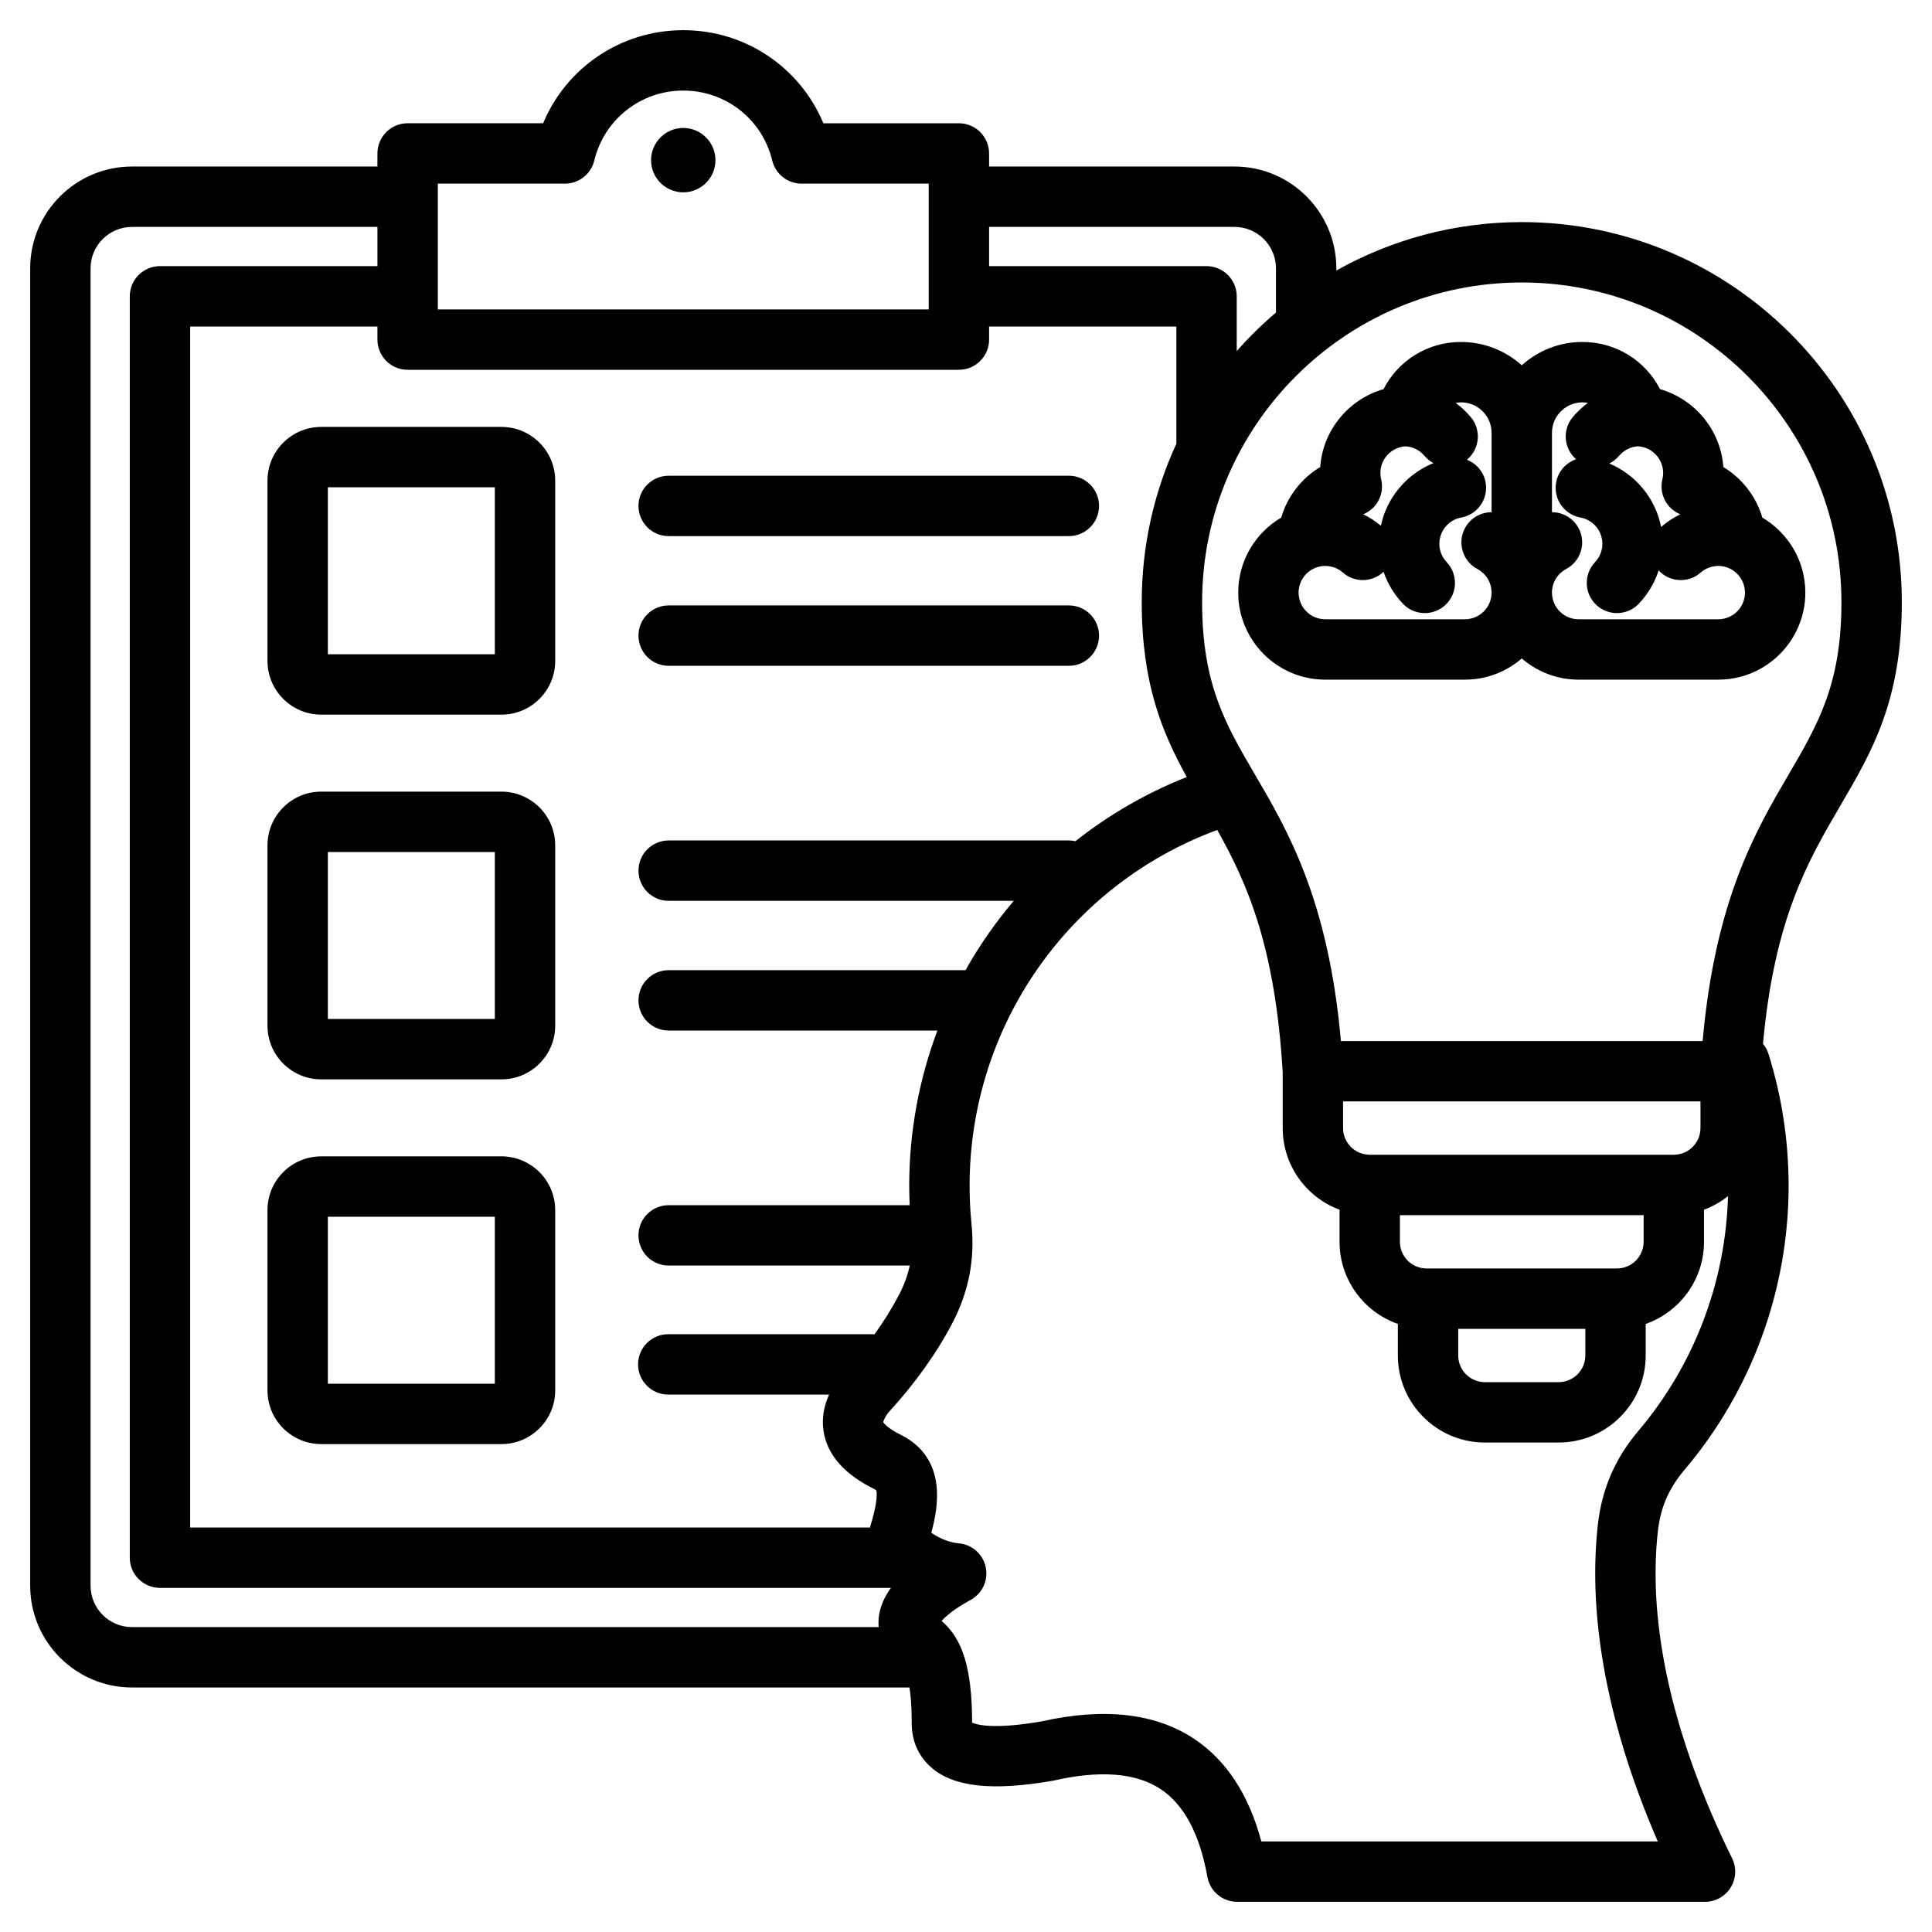
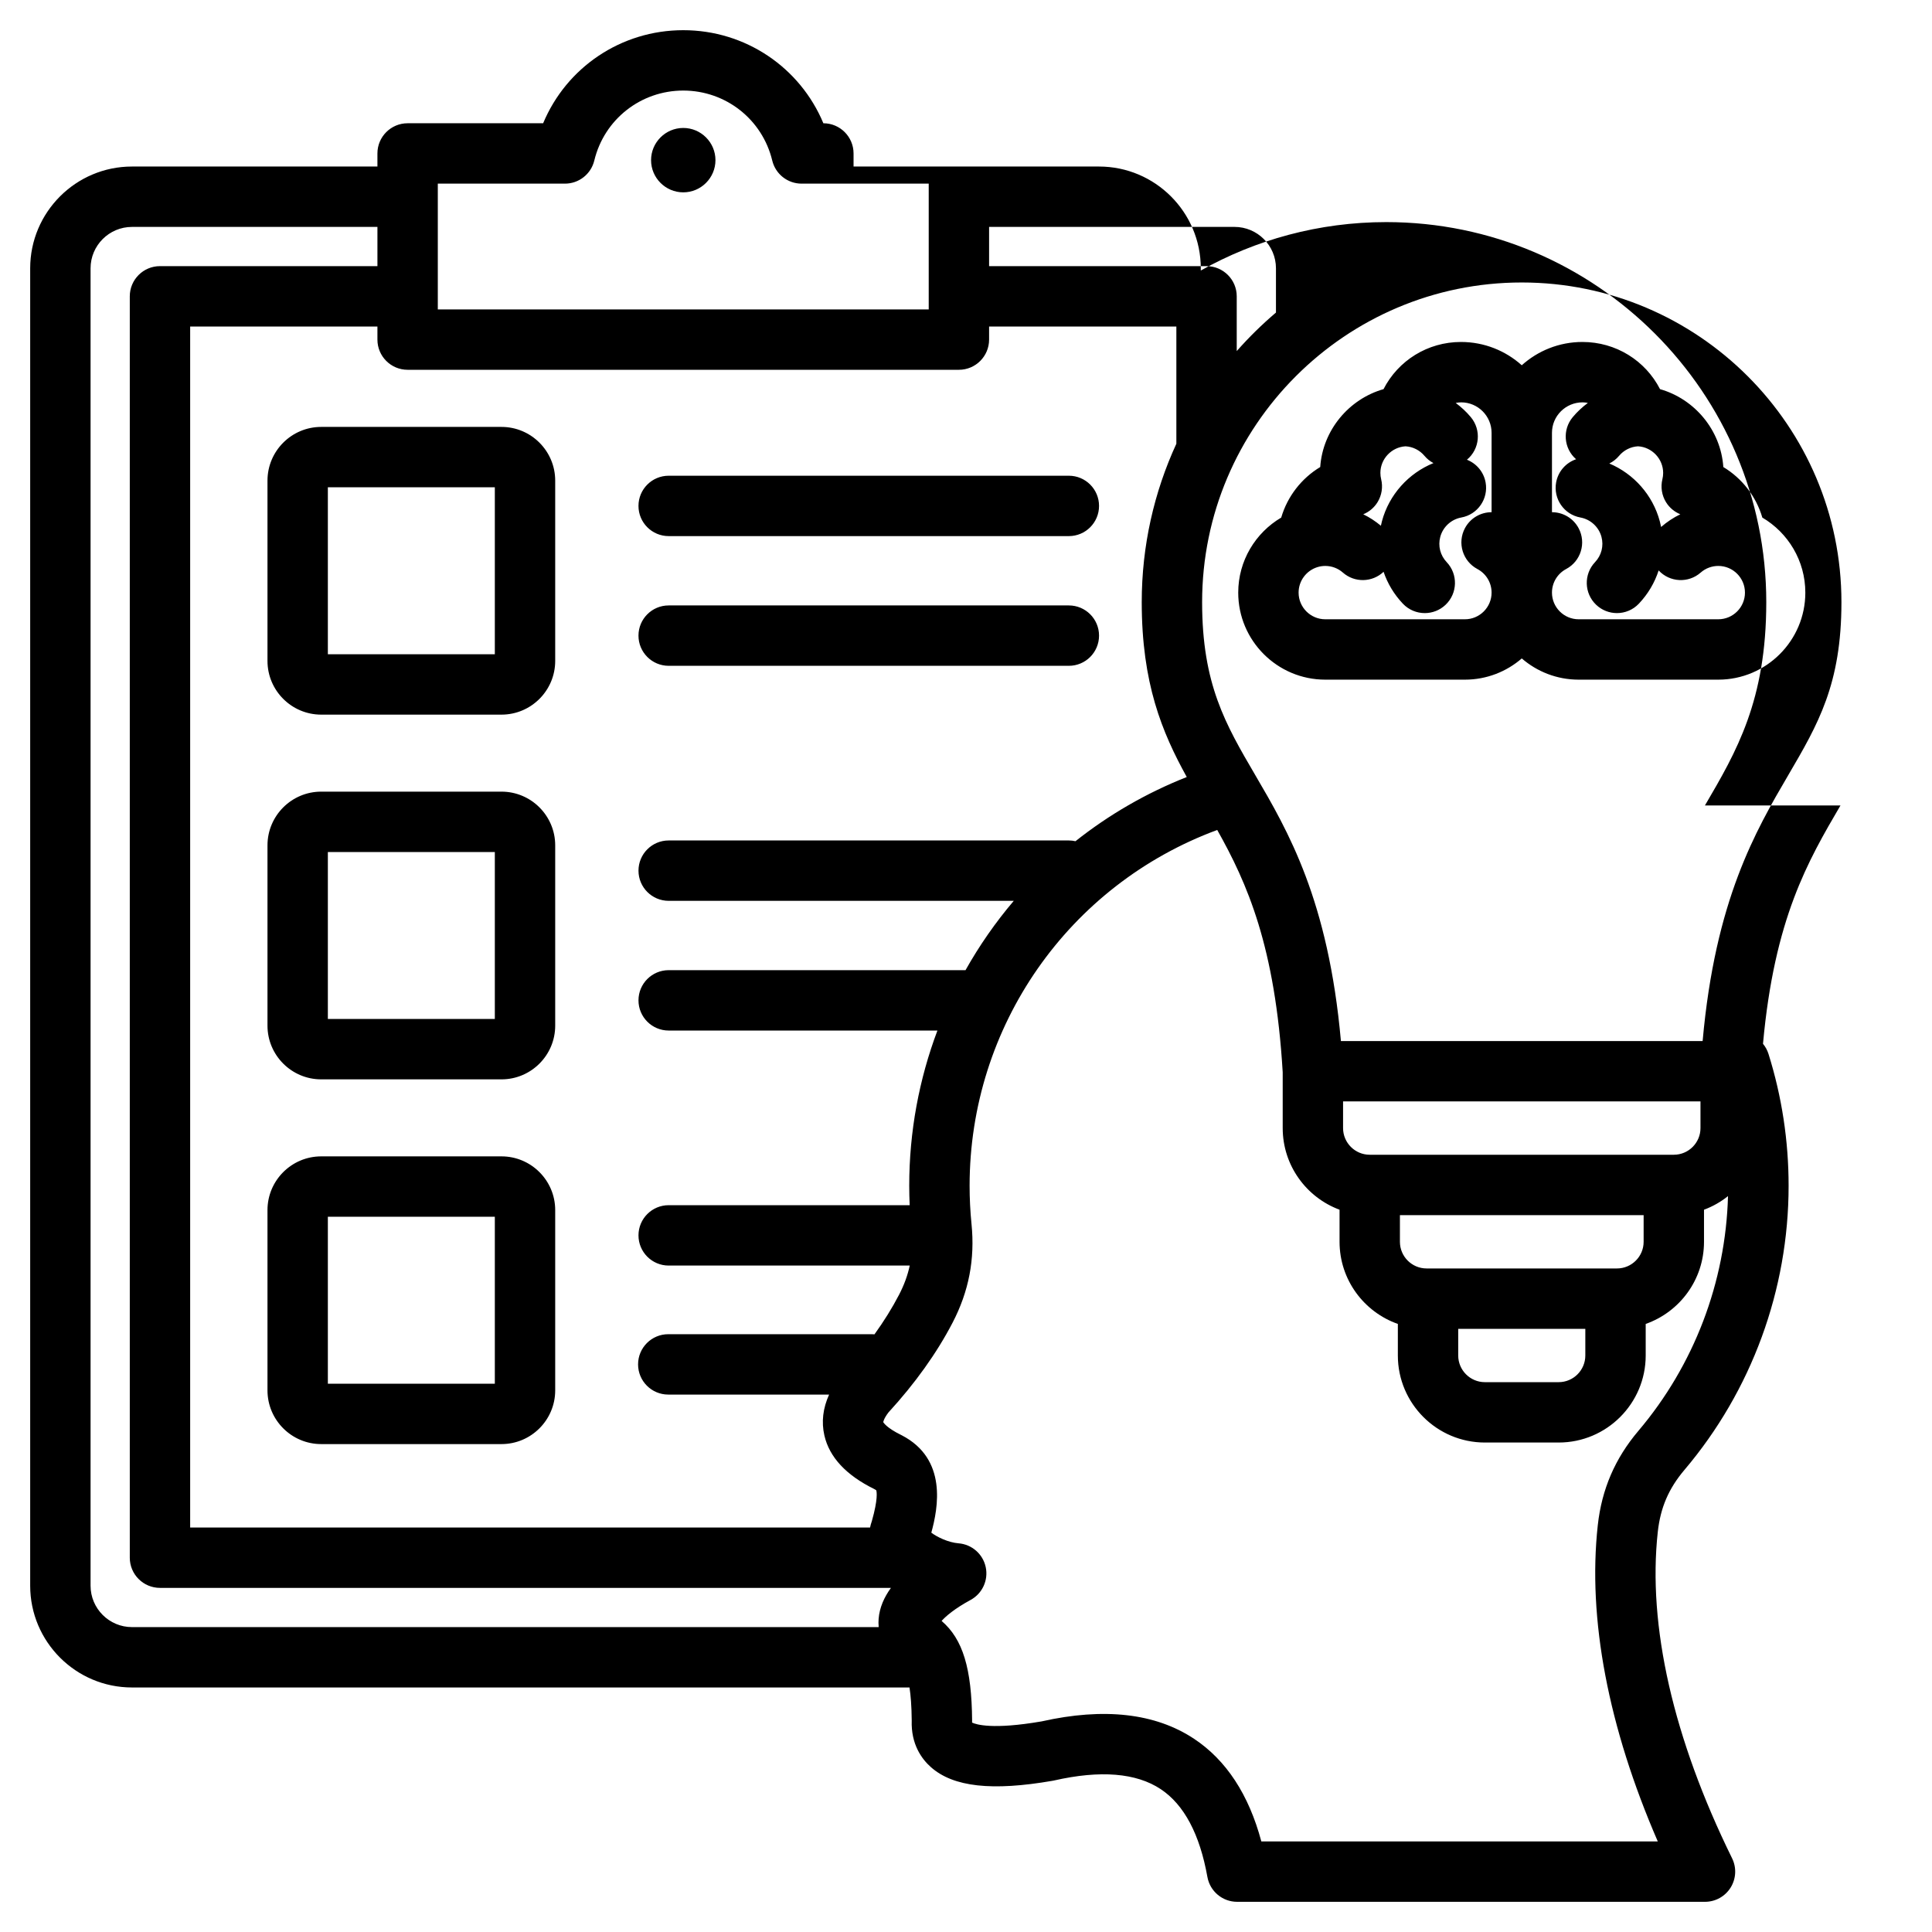
<svg xmlns="http://www.w3.org/2000/svg" id="Layer_1" enable-background="new 0 0 512 512" viewBox="0 0 512 512">
-   <path d="m189.603 42.442c0 4.699-3.833 8.532-8.532 8.532s-8.532-3.833-8.532-8.532 3.833-8.532 8.532-8.532 8.532 3.833 8.532 8.532zm93.654 83.632h-106.054c-4.418 0-8 3.582-8 8s3.582 8 8 8h106.054c4.418 0 8-3.582 8-8s-3.582-8-8-8zm0 34.373h-106.054c-4.418 0-8 3.582-8 8s3.582 8 8 8h106.054c4.418 0 8-3.582 8-8s-3.582-8-8-8zm-136.123 160.24v47.776c0 7.85-6.387 14.236-14.236 14.236h-47.776c-7.851 0-14.237-6.387-14.237-14.236v-47.776c0-7.85 6.387-14.236 14.237-14.236h47.775c7.85-.001 14.237 6.386 14.237 14.236zm-16 1.763h-44.249v44.249h44.249zm16-98.421v47.776c0 7.85-6.387 14.236-14.236 14.236h-47.776c-7.851 0-14.237-6.387-14.237-14.236v-47.776c0-7.85 6.387-14.236 14.237-14.236h47.775c7.85 0 14.237 6.387 14.237 14.236zm-16 1.764h-44.249v44.249h44.249zm16-98.42v47.775c0 7.851-6.387 14.237-14.236 14.237h-47.776c-7.851 0-14.237-6.387-14.237-14.237v-47.775c0-7.85 6.387-14.236 14.237-14.236h47.775c7.85 0 14.237 6.386 14.237 14.236zm-16 1.764h-44.249v44.249h44.249zm356.61 84.318c-8.618 14.728-17.506 29.933-20.532 63.162.634.771 1.137 1.671 1.455 2.682 3.538 11.27 5.332 23.025 5.332 34.941 0 27.559-9.803 54.3-27.604 75.299-4.181 4.934-6.36 9.998-7.064 16.421-2.728 24.846 4.081 54.76 19.691 86.511 1.219 2.479 1.072 5.412-.389 7.758s-4.028 3.771-6.79 3.771h-123.995c-3.876 0-7.193-2.778-7.875-6.594-2.025-11.339-6.19-19.169-12.379-23.271-6.488-4.301-15.989-5.073-28.243-2.291-.133.03-.268.057-.402.08-16.047 2.785-26.283 1.647-32.211-3.58-2.467-2.175-5.339-6.087-5.121-12.416-.035-3.847-.269-6.655-.588-8.73h-206.055c-14.873-.001-26.974-12.101-26.974-26.974v-349.117c0-14.873 12.101-26.974 26.974-26.974h65.048v-3.468c0-4.418 3.582-8 8-8h35.917c6.17-14.792 20.647-24.665 37.131-24.665s30.96 9.874 37.132 24.666h35.917c4.418 0 8 3.582 8 8v3.468h65.049c14.873 0 26.974 12.101 26.974 26.974v.583c14.546-8.167 31.309-12.833 49.145-12.833 55.533 0 100.713 45.18 100.713 100.714 0 26.102-7.896 39.596-16.256 53.883zm-225.625-153.321v10.395h57.628c4.418 0 8 3.582 8 8v14.51c3.215-3.646 6.69-7.058 10.395-10.208v-11.724c0-6.051-4.923-10.974-10.974-10.974h-65.049zm52.384 145.784c-6.566-11.886-11.931-24.833-11.931-46.346 0-14.973 3.289-29.19 9.175-41.975v-31.069h-49.628v3.469c0 4.418-3.582 8-8 8h-146.098c-4.418 0-8-3.582-8-8v-3.469h-49.626v318.274h180.183c.115-.555.257-1.107.457-1.65 1.697-5.929 1.293-7.852 1.184-8.203-.07-.058-.229-.176-.533-.337-7.446-3.665-11.892-8.439-13.214-14.192-.822-3.576-.397-7.206 1.25-10.844h-42.625c-4.418 0-8-3.582-8-8s3.582-8 8-8h53.978c.227 0 .45.015.673.034 2.507-3.475 4.679-6.968 6.493-10.452 1.36-2.612 2.291-5.16 2.85-7.771h-63.885c-4.418 0-8-3.582-8-8s3.582-8 8-8h63.869c-.075-1.718-.12-3.437-.12-5.147 0-14.368 2.625-28.253 7.472-41.136h-71.221c-4.418 0-8-3.582-8-8s3.582-8 8-8h78.667c3.664-6.523 7.947-12.676 12.788-18.373h-91.454c-4.418 0-8-3.582-8-8s3.582-8 8-8h106.054c.602 0 1.187.072 1.751.198 8.798-6.981 18.702-12.739 29.491-17.011zm-198.482-123.921h130.098v-33.331h-33.693c-3.695 0-6.91-2.531-7.776-6.124-2.634-10.917-12.331-18.542-23.58-18.542s-20.944 7.625-23.577 18.542c-.867 3.593-4.082 6.124-7.777 6.124h-33.694v33.331zm-81.047 349.2h197.883c-.071-.829-.062-1.574-.013-2.189.239-2.999 1.471-5.737 3.266-8.205h-193.715c-4.418 0-8-3.582-8-8v-334.275c0-4.418 3.582-8 8-8h57.627v-10.394h-65.048c-6.051 0-10.974 4.923-10.974 10.973v349.116c0 6.051 4.923 10.974 10.974 10.974zm422.964-114.212c-1.9 1.516-4.041 2.742-6.359 3.602v8.5c0 10.051-6.464 18.615-15.451 21.768v8.365c0 12.719-10.347 23.066-23.065 23.066h-19.553c-12.719 0-23.066-10.348-23.066-23.066v-8.365c-8.987-3.153-15.45-11.717-15.45-21.768v-8.5c-8.787-3.259-15.066-11.726-15.066-21.633v-14.792c-1.985-33.352-9.402-50.081-17.351-64.214-39.388 14.555-65.624 52.022-65.624 94.292 0 3.378.171 6.794.508 10.153.935 9.304-.711 17.859-5.03 26.154-4.195 8.057-9.911 16.056-16.995 23.779-1.285 1.702-1.359 2.521-1.362 2.568.021 0 .688 1.41 4.745 3.395.056.027.111.055.166.084 12.121 6.281 9.624 19.236 7.824 25.804 1.526 1.154 4.504 2.603 7.227 2.819 3.53.281 6.456 2.85 7.191 6.314.734 3.465-.896 7-4.009 8.69-4.244 2.305-6.574 4.322-7.687 5.564 5.626 4.805 7.986 12.605 8.087 26.428.001.144-.002.287-.009.431-.001.028-.002.055-.003.08 1.071.513 5.436 1.919 18.411-.312 16.588-3.725 30.187-2.177 40.418 4.606 8.529 5.654 14.51 14.786 17.83 27.2h105.062c-13.132-30.276-18.617-59.036-15.9-83.785 1.044-9.523 4.565-17.708 10.764-25.021 14.761-17.411 23.122-39.408 23.747-62.206zm-71.495 42.235c0 3.896 3.17 7.066 7.066 7.066h19.553c3.896 0 7.065-3.17 7.065-7.066v-7.067h-33.685v7.067zm49.136-37.2h-64.586v7.067c0 3.896 3.17 7.065 7.066 7.065h50.454c3.896 0 7.065-3.17 7.065-7.065v-7.067zm15.067-30.134h-94.719v7.068c0 3.896 3.17 7.065 7.065 7.065h80.588c3.896 0 7.065-3.17 7.065-7.066v-7.067zm23.289-86.512c7.858-13.43 14.065-24.037 14.065-45.802 0-46.711-38.003-84.714-84.714-84.714s-84.714 38.003-84.714 84.714c0 21.765 6.207 32.372 14.065 45.802 8.691 14.854 19.378 33.118 22.719 70.512h95.858c3.342-37.393 14.029-55.657 22.721-70.512zm4.496-48.326c0 12.72-10.348 23.067-23.067 23.067h-37.01c-5.756 0-11.022-2.124-15.067-5.623-4.046 3.499-9.312 5.623-15.068 5.623h-37.01c-12.72 0-23.067-10.348-23.067-23.067 0-8.461 4.582-15.869 11.393-19.884 1.639-5.597 5.363-10.403 10.337-13.394.669-9.774 7.592-18.021 16.777-20.643 3.876-7.567 11.682-12.502 20.513-12.502 6.199 0 11.849 2.338 16.122 6.174 4.265-3.835 9.902-6.174 16.076-6.174 8.875 0 16.688 4.935 20.565 12.502 9.187 2.621 16.108 10.866 16.777 20.643 4.974 2.99 8.698 7.796 10.337 13.394 6.81 4.015 11.392 11.422 11.392 19.884zm-36.929-23.974c-1.116-1.821-1.457-4.013-.948-6.087.133-.541.2-1.1.2-1.662 0-3.725-2.972-6.838-6.666-7.049-1.935.108-3.758 1.02-5.027 2.535-.732.875-1.616 1.544-2.577 2.021 6.484 2.734 11.513 8.357 13.374 15.3.136.507.252 1.016.353 1.525 1.552-1.353 3.263-2.483 5.087-3.368-1.564-.639-2.901-1.755-3.796-3.215zm-80.23 3.216c1.669.809 3.233 1.837 4.678 3.039.085-.399.174-.799.28-1.197 1.886-7.04 7.032-12.72 13.648-15.409-.879-.469-1.689-1.101-2.369-1.912-1.269-1.516-3.092-2.427-5.027-2.535-3.693.211-6.666 3.324-6.666 7.049 0 .562.067 1.121.2 1.662.509 2.074.168 4.266-.948 6.087-.894 1.46-2.231 2.576-3.796 3.216zm-10.064 27.825h37.01c3.897 0 7.068-3.17 7.068-7.067 0-2.621-1.44-5.016-3.759-6.248-3.9-2.075-5.381-6.92-3.306-10.82 1.437-2.703 4.204-4.241 7.064-4.242v-21.039c0-4.451-3.622-8.072-8.073-8.072-.489 0-.965.065-1.431.162 1.46 1.08 2.807 2.332 3.996 3.752 2.837 3.388 2.39 8.434-.998 11.27-.009.008-.019.014-.028.022 2.492.981 4.437 3.184 4.95 6.012.789 4.347-2.095 8.511-6.442 9.3-2.681.487-4.869 2.501-5.573 5.131-.642 2.394-.005 4.897 1.703 6.701 3.038 3.207 2.9 8.271-.308 11.31-1.547 1.465-3.525 2.191-5.5 2.191-2.12 0-4.236-.838-5.81-2.499-2.343-2.473-4.058-5.356-5.111-8.446-2.969 2.821-7.653 2.962-10.787.205-1.288-1.134-2.945-1.758-4.665-1.758-.697 0-1.37.105-2.006.294-.051.017-.103.03-.154.047-2.843.915-4.907 3.584-4.907 6.728 0 3.896 3.17 7.066 7.067 7.066zm111.223-7.067c0-3.897-3.17-7.068-7.067-7.068-1.72 0-3.377.624-4.665 1.758-3.261 2.87-8.201 2.6-11.141-.568-1.041 3.227-2.806 6.237-5.24 8.808-1.572 1.662-3.689 2.5-5.81 2.5-1.975 0-3.952-.727-5.499-2.191-3.209-3.037-3.347-8.101-.309-11.309 1.707-1.804 2.345-4.31 1.703-6.703-.704-2.629-2.893-4.643-5.573-5.13-4.348-.789-7.231-4.953-6.442-9.3.537-2.956 2.635-5.233 5.288-6.142-3.276-2.854-3.685-7.815-.882-11.162 1.191-1.423 2.541-2.677 4.004-3.758-.453-.094-.914-.156-1.387-.156-4.504 0-8.125 3.621-8.125 8.072v21.04c2.86.002 5.625 1.54 7.062 4.241 2.075 3.901.596 8.745-3.305 10.82-2.318 1.233-3.758 3.628-3.758 6.249 0 3.897 3.17 7.067 7.067 7.067h37.01c3.899-.001 7.069-3.171 7.069-7.068z" />
+   <path d="m189.603 42.442c0 4.699-3.833 8.532-8.532 8.532s-8.532-3.833-8.532-8.532 3.833-8.532 8.532-8.532 8.532 3.833 8.532 8.532zm93.654 83.632h-106.054c-4.418 0-8 3.582-8 8s3.582 8 8 8h106.054c4.418 0 8-3.582 8-8s-3.582-8-8-8zm0 34.373h-106.054c-4.418 0-8 3.582-8 8s3.582 8 8 8h106.054c4.418 0 8-3.582 8-8s-3.582-8-8-8zm-136.123 160.24v47.776c0 7.85-6.387 14.236-14.236 14.236h-47.776c-7.851 0-14.237-6.387-14.237-14.236v-47.776c0-7.85 6.387-14.236 14.237-14.236h47.775c7.85-.001 14.237 6.386 14.237 14.236zm-16 1.763h-44.249v44.249h44.249zm16-98.421v47.776c0 7.85-6.387 14.236-14.236 14.236h-47.776c-7.851 0-14.237-6.387-14.237-14.236v-47.776c0-7.85 6.387-14.236 14.237-14.236h47.775c7.85 0 14.237 6.387 14.237 14.236zm-16 1.764h-44.249v44.249h44.249zm16-98.42v47.775c0 7.851-6.387 14.237-14.236 14.237h-47.776c-7.851 0-14.237-6.387-14.237-14.237v-47.775c0-7.85 6.387-14.236 14.237-14.236h47.775c7.85 0 14.237 6.386 14.237 14.236zm-16 1.764h-44.249v44.249h44.249zm356.61 84.318c-8.618 14.728-17.506 29.933-20.532 63.162.634.771 1.137 1.671 1.455 2.682 3.538 11.27 5.332 23.025 5.332 34.941 0 27.559-9.803 54.3-27.604 75.299-4.181 4.934-6.36 9.998-7.064 16.421-2.728 24.846 4.081 54.76 19.691 86.511 1.219 2.479 1.072 5.412-.389 7.758s-4.028 3.771-6.79 3.771h-123.995c-3.876 0-7.193-2.778-7.875-6.594-2.025-11.339-6.19-19.169-12.379-23.271-6.488-4.301-15.989-5.073-28.243-2.291-.133.03-.268.057-.402.08-16.047 2.785-26.283 1.647-32.211-3.58-2.467-2.175-5.339-6.087-5.121-12.416-.035-3.847-.269-6.655-.588-8.73h-206.055c-14.873-.001-26.974-12.101-26.974-26.974v-349.117c0-14.873 12.101-26.974 26.974-26.974h65.048v-3.468c0-4.418 3.582-8 8-8h35.917c6.17-14.792 20.647-24.665 37.131-24.665s30.96 9.874 37.132 24.666c4.418 0 8 3.582 8 8v3.468h65.049c14.873 0 26.974 12.101 26.974 26.974v.583c14.546-8.167 31.309-12.833 49.145-12.833 55.533 0 100.713 45.18 100.713 100.714 0 26.102-7.896 39.596-16.256 53.883zm-225.625-153.321v10.395h57.628c4.418 0 8 3.582 8 8v14.51c3.215-3.646 6.69-7.058 10.395-10.208v-11.724c0-6.051-4.923-10.974-10.974-10.974h-65.049zm52.384 145.784c-6.566-11.886-11.931-24.833-11.931-46.346 0-14.973 3.289-29.19 9.175-41.975v-31.069h-49.628v3.469c0 4.418-3.582 8-8 8h-146.098c-4.418 0-8-3.582-8-8v-3.469h-49.626v318.274h180.183c.115-.555.257-1.107.457-1.65 1.697-5.929 1.293-7.852 1.184-8.203-.07-.058-.229-.176-.533-.337-7.446-3.665-11.892-8.439-13.214-14.192-.822-3.576-.397-7.206 1.25-10.844h-42.625c-4.418 0-8-3.582-8-8s3.582-8 8-8h53.978c.227 0 .45.015.673.034 2.507-3.475 4.679-6.968 6.493-10.452 1.36-2.612 2.291-5.16 2.85-7.771h-63.885c-4.418 0-8-3.582-8-8s3.582-8 8-8h63.869c-.075-1.718-.12-3.437-.12-5.147 0-14.368 2.625-28.253 7.472-41.136h-71.221c-4.418 0-8-3.582-8-8s3.582-8 8-8h78.667c3.664-6.523 7.947-12.676 12.788-18.373h-91.454c-4.418 0-8-3.582-8-8s3.582-8 8-8h106.054c.602 0 1.187.072 1.751.198 8.798-6.981 18.702-12.739 29.491-17.011zm-198.482-123.921h130.098v-33.331h-33.693c-3.695 0-6.91-2.531-7.776-6.124-2.634-10.917-12.331-18.542-23.58-18.542s-20.944 7.625-23.577 18.542c-.867 3.593-4.082 6.124-7.777 6.124h-33.694v33.331zm-81.047 349.2h197.883c-.071-.829-.062-1.574-.013-2.189.239-2.999 1.471-5.737 3.266-8.205h-193.715c-4.418 0-8-3.582-8-8v-334.275c0-4.418 3.582-8 8-8h57.627v-10.394h-65.048c-6.051 0-10.974 4.923-10.974 10.973v349.116c0 6.051 4.923 10.974 10.974 10.974zm422.964-114.212c-1.9 1.516-4.041 2.742-6.359 3.602v8.5c0 10.051-6.464 18.615-15.451 21.768v8.365c0 12.719-10.347 23.066-23.065 23.066h-19.553c-12.719 0-23.066-10.348-23.066-23.066v-8.365c-8.987-3.153-15.45-11.717-15.45-21.768v-8.5c-8.787-3.259-15.066-11.726-15.066-21.633v-14.792c-1.985-33.352-9.402-50.081-17.351-64.214-39.388 14.555-65.624 52.022-65.624 94.292 0 3.378.171 6.794.508 10.153.935 9.304-.711 17.859-5.03 26.154-4.195 8.057-9.911 16.056-16.995 23.779-1.285 1.702-1.359 2.521-1.362 2.568.021 0 .688 1.41 4.745 3.395.056.027.111.055.166.084 12.121 6.281 9.624 19.236 7.824 25.804 1.526 1.154 4.504 2.603 7.227 2.819 3.53.281 6.456 2.85 7.191 6.314.734 3.465-.896 7-4.009 8.69-4.244 2.305-6.574 4.322-7.687 5.564 5.626 4.805 7.986 12.605 8.087 26.428.001.144-.002.287-.009.431-.001.028-.002.055-.003.08 1.071.513 5.436 1.919 18.411-.312 16.588-3.725 30.187-2.177 40.418 4.606 8.529 5.654 14.51 14.786 17.83 27.2h105.062c-13.132-30.276-18.617-59.036-15.9-83.785 1.044-9.523 4.565-17.708 10.764-25.021 14.761-17.411 23.122-39.408 23.747-62.206zm-71.495 42.235c0 3.896 3.17 7.066 7.066 7.066h19.553c3.896 0 7.065-3.17 7.065-7.066v-7.067h-33.685v7.067zm49.136-37.2h-64.586v7.067c0 3.896 3.17 7.065 7.066 7.065h50.454c3.896 0 7.065-3.17 7.065-7.065v-7.067zm15.067-30.134h-94.719v7.068c0 3.896 3.17 7.065 7.065 7.065h80.588c3.896 0 7.065-3.17 7.065-7.066v-7.067zm23.289-86.512c7.858-13.43 14.065-24.037 14.065-45.802 0-46.711-38.003-84.714-84.714-84.714s-84.714 38.003-84.714 84.714c0 21.765 6.207 32.372 14.065 45.802 8.691 14.854 19.378 33.118 22.719 70.512h95.858c3.342-37.393 14.029-55.657 22.721-70.512zm4.496-48.326c0 12.72-10.348 23.067-23.067 23.067h-37.01c-5.756 0-11.022-2.124-15.067-5.623-4.046 3.499-9.312 5.623-15.068 5.623h-37.01c-12.72 0-23.067-10.348-23.067-23.067 0-8.461 4.582-15.869 11.393-19.884 1.639-5.597 5.363-10.403 10.337-13.394.669-9.774 7.592-18.021 16.777-20.643 3.876-7.567 11.682-12.502 20.513-12.502 6.199 0 11.849 2.338 16.122 6.174 4.265-3.835 9.902-6.174 16.076-6.174 8.875 0 16.688 4.935 20.565 12.502 9.187 2.621 16.108 10.866 16.777 20.643 4.974 2.99 8.698 7.796 10.337 13.394 6.81 4.015 11.392 11.422 11.392 19.884zm-36.929-23.974c-1.116-1.821-1.457-4.013-.948-6.087.133-.541.2-1.1.2-1.662 0-3.725-2.972-6.838-6.666-7.049-1.935.108-3.758 1.02-5.027 2.535-.732.875-1.616 1.544-2.577 2.021 6.484 2.734 11.513 8.357 13.374 15.3.136.507.252 1.016.353 1.525 1.552-1.353 3.263-2.483 5.087-3.368-1.564-.639-2.901-1.755-3.796-3.215zm-80.23 3.216c1.669.809 3.233 1.837 4.678 3.039.085-.399.174-.799.28-1.197 1.886-7.04 7.032-12.72 13.648-15.409-.879-.469-1.689-1.101-2.369-1.912-1.269-1.516-3.092-2.427-5.027-2.535-3.693.211-6.666 3.324-6.666 7.049 0 .562.067 1.121.2 1.662.509 2.074.168 4.266-.948 6.087-.894 1.46-2.231 2.576-3.796 3.216zm-10.064 27.825h37.01c3.897 0 7.068-3.17 7.068-7.067 0-2.621-1.44-5.016-3.759-6.248-3.9-2.075-5.381-6.92-3.306-10.82 1.437-2.703 4.204-4.241 7.064-4.242v-21.039c0-4.451-3.622-8.072-8.073-8.072-.489 0-.965.065-1.431.162 1.46 1.08 2.807 2.332 3.996 3.752 2.837 3.388 2.39 8.434-.998 11.27-.009.008-.019.014-.028.022 2.492.981 4.437 3.184 4.95 6.012.789 4.347-2.095 8.511-6.442 9.3-2.681.487-4.869 2.501-5.573 5.131-.642 2.394-.005 4.897 1.703 6.701 3.038 3.207 2.9 8.271-.308 11.31-1.547 1.465-3.525 2.191-5.5 2.191-2.12 0-4.236-.838-5.81-2.499-2.343-2.473-4.058-5.356-5.111-8.446-2.969 2.821-7.653 2.962-10.787.205-1.288-1.134-2.945-1.758-4.665-1.758-.697 0-1.37.105-2.006.294-.051.017-.103.03-.154.047-2.843.915-4.907 3.584-4.907 6.728 0 3.896 3.17 7.066 7.067 7.066zm111.223-7.067c0-3.897-3.17-7.068-7.067-7.068-1.72 0-3.377.624-4.665 1.758-3.261 2.87-8.201 2.6-11.141-.568-1.041 3.227-2.806 6.237-5.24 8.808-1.572 1.662-3.689 2.5-5.81 2.5-1.975 0-3.952-.727-5.499-2.191-3.209-3.037-3.347-8.101-.309-11.309 1.707-1.804 2.345-4.31 1.703-6.703-.704-2.629-2.893-4.643-5.573-5.13-4.348-.789-7.231-4.953-6.442-9.3.537-2.956 2.635-5.233 5.288-6.142-3.276-2.854-3.685-7.815-.882-11.162 1.191-1.423 2.541-2.677 4.004-3.758-.453-.094-.914-.156-1.387-.156-4.504 0-8.125 3.621-8.125 8.072v21.04c2.86.002 5.625 1.54 7.062 4.241 2.075 3.901.596 8.745-3.305 10.82-2.318 1.233-3.758 3.628-3.758 6.249 0 3.897 3.17 7.067 7.067 7.067h37.01c3.899-.001 7.069-3.171 7.069-7.068z" />
</svg>